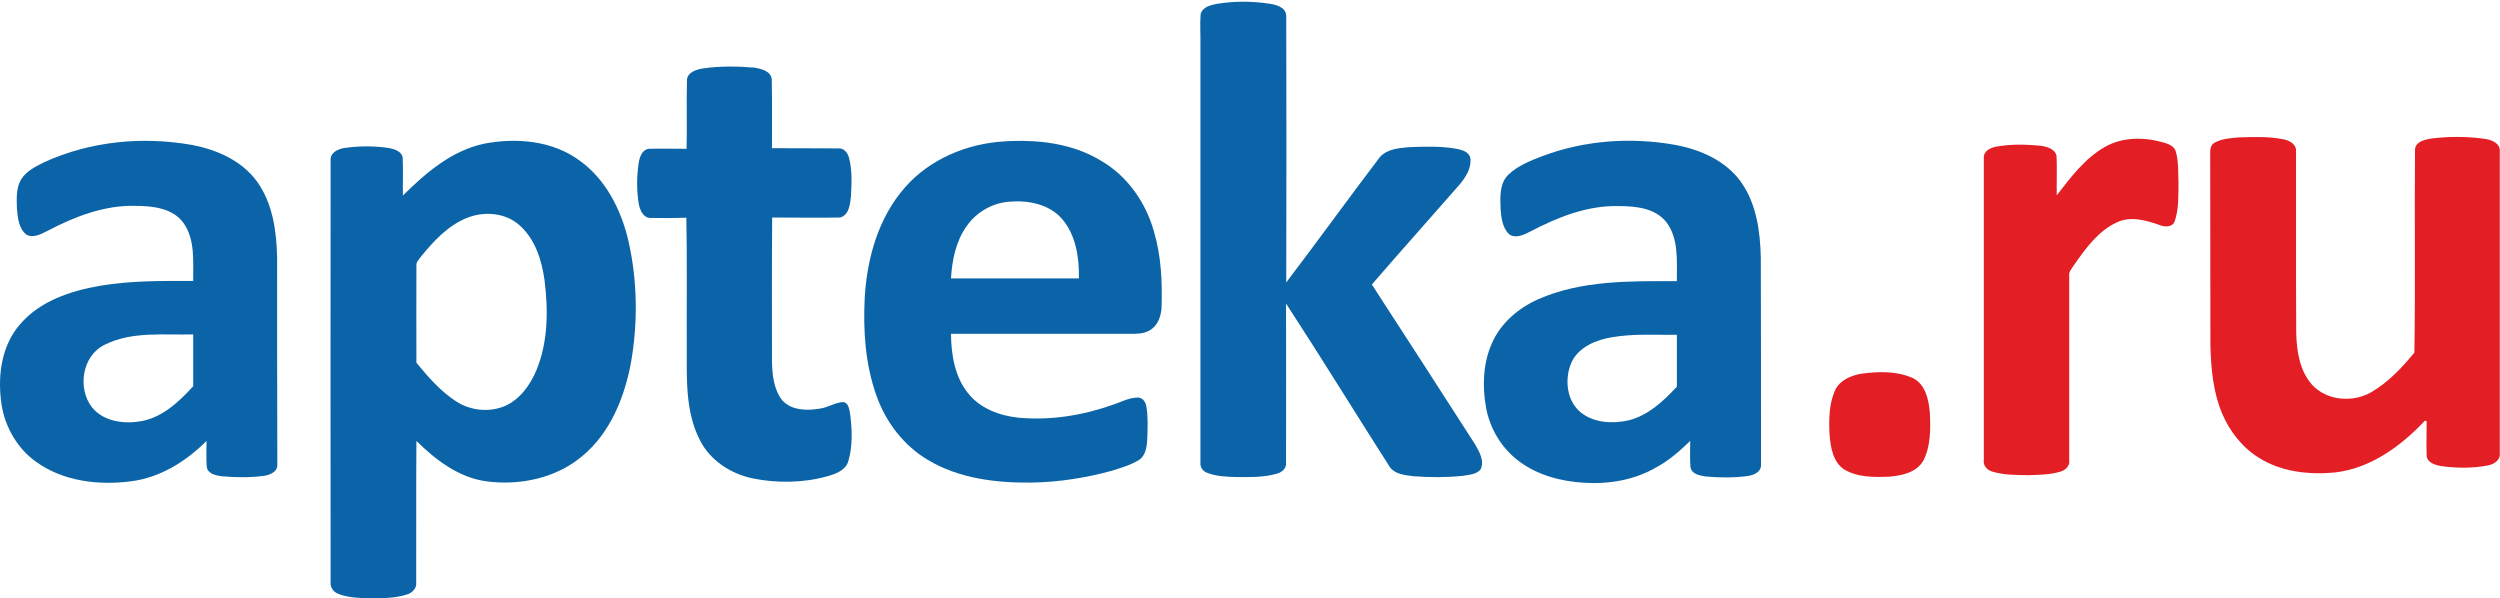
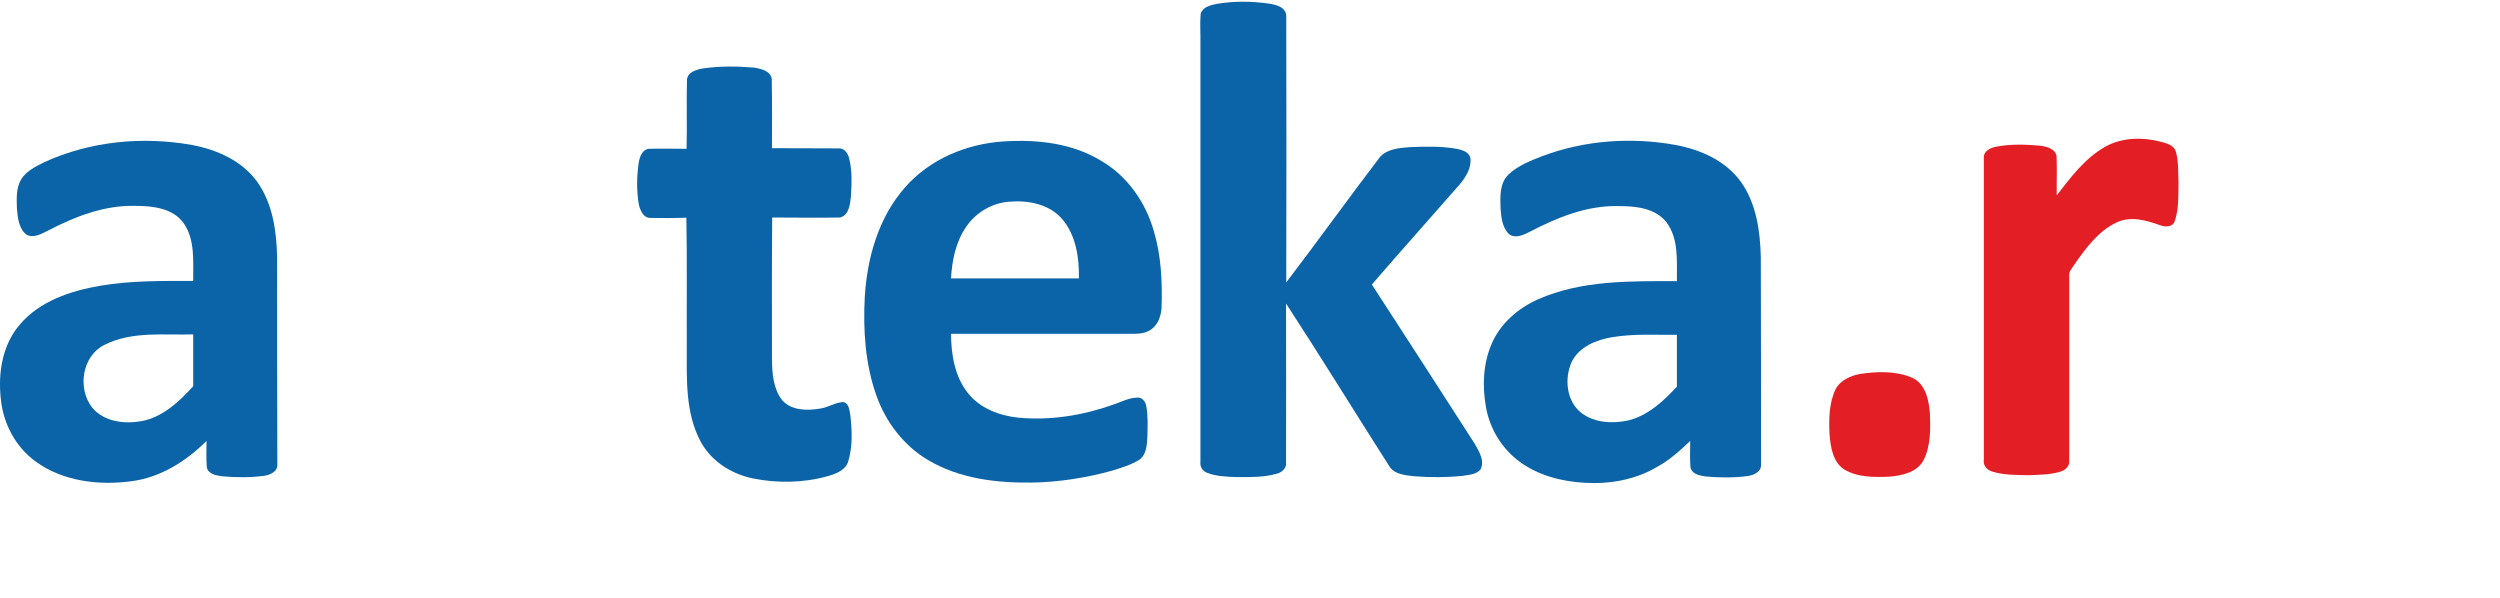
<svg xmlns="http://www.w3.org/2000/svg" version="1.1" id="_x31_" x="0px" y="0px" viewBox="0 0 1182.7 283" style="enable-background:new 0 0 1182.7 283;" xml:space="preserve">
  <style type="text/css"> .st0{fill-rule:evenodd;clip-rule:evenodd;fill:#E31E24;} .st1{fill-rule:evenodd;clip-rule:evenodd;fill:#0B64A8;} </style>
-   <path class="st0" d="M1059.1,65c7-0.2,14.2-0.5,21.1,0.9c2.8,0.5,6.3,2.3,6,5.7c0.1,28.7-0.1,57.3,0.1,86c0.2,8.5,1.6,17.6,7.3,24.2 c6.9,7.8,19.3,8.8,28.1,3.8c8.1-4.7,14.6-11.6,20.5-18.8c0.5-32,0-64.1,0.3-96.2c0.3-3.5,4.4-4.5,7.3-5c8.3-1.1,16.8-1.1,25.1,0 c3.3,0.4,8,1.9,7.7,6c0,47.7,0,95.3,0,143c0.3,3.2-2.9,5.1-5.7,5.6c-7.2,1.4-14.8,1.3-22.1,0.3c-2.8-0.5-6.5-1.6-6.8-4.9 c-0.2-5.5,0-10.9,0-16.4c-0.2,0-0.6-0.1-0.8-0.2c-11.3,12-25.6,22.5-42.4,24.5c-12.3,1.2-25.5-0.2-36.1-6.9 c-8-4.9-14-12.7-17.6-21.3c-4.1-10-5.1-20.9-5.4-31.6c-0.1-30.3,0-60.6-0.1-91c-0.1-1.9,0.2-4.2,2.1-5.2 C1051.3,65.5,1055.3,65.4,1059.1,65L1059.1,65z" />
  <path class="st0" d="M995.8,69.5c8.2-4.7,18.4-4.7,27.3-2.2c2.5,0.7,5.6,1.7,6.3,4.6c1.3,4.8,1,9.8,1.2,14.8c-0.1,6,0.2,12.2-1.8,18 c-1,2.8-4.6,2.8-7,1.8c-6.5-2.3-13.8-4.4-20.4-1.3c-8.8,4.1-14.7,12.3-20.1,20c-1,1.7-2.7,3.2-2.4,5.4c0,29,0,58,0,87.1 c0.4,2.5-1.6,4.6-3.8,5.3c-4.9,1.6-10.2,1.6-15.3,1.8c-5.8-0.1-11.7,0-17.3-1.7c-2.4-0.7-4.4-2.8-4-5.4c0-47.7,0-95.3,0-143 c-0.2-3.2,3.1-4.8,5.8-5.3c6.8-1.3,13.8-1.1,20.6-0.5c3.1,0.4,7.2,1.3,8,4.8c0.3,6.2,0,12.4,0.1,18.7 C979.7,83.8,986.3,74.9,995.8,69.5L995.8,69.5z" />
  <path class="st0" d="M879.9,176.9c8.2-1.2,17-1.5,24.7,1.8c6.4,2.9,7.9,10.6,8.4,16.9c0.3,7.4,0.4,15.3-3,22.1 c-3.1,5.8-10.2,7.3-16.2,7.8c-7.2,0.3-15.1,0.4-21.5-3.5c-5.3-3.6-6.3-10.7-6.8-16.6c-0.3-7.1-0.3-14.7,2.9-21.3 C870.6,179.9,875.4,177.8,879.9,176.9z" />
  <path class="st1" d="M575.8,1.8c-3,0.6-6.9,1.4-7.8,4.9c-0.4,4.7,0,9.4-0.1,14c0,66,0,132,0,198c-0.3,2.1,1.1,4.2,3,4.9 c4.4,1.8,9.3,1.9,14,2.1c6.4,0,12.9,0.2,19.1-1.6c2.5-0.6,4.8-2.7,4.4-5.4c0-25,0.1-50,0-75.1c16.7,25.6,32.7,51.7,49.2,77.5 c2.6,3.4,7.3,3.7,11.3,4.2c7.7,0.6,15.5,0.6,23.1-0.2c2.9-0.5,6.4-0.6,8.4-3c2.1-4.1-0.7-8.6-2.7-12.1 c-16.2-25.2-32.4-50.3-48.7-75.4c13.7-15.9,27.8-31.6,41.6-47.4c2.9-3.5,5.6-7.8,5-12.5c-0.7-2.9-4-3.8-6.5-4.3 c-7.3-1.3-14.8-1.1-22.1-0.8c-5,0.4-10.7,0.8-14.2,4.7c-14.9,19.6-29.4,39.7-44.3,59.3c0.1-42,0.1-84,0-126 c-0.1-4.3-4.9-5.4-8.3-5.9C592,0.5,583.7,0.5,575.8,1.8L575.8,1.8z" />
  <path class="st1" d="M332.4,32.4c-2.9,0.5-7,1.7-7.4,5.2c-0.3,10.9,0.1,21.9-0.2,32.8c-6,0-11.9-0.2-17.9,0 c-3.1,0.4-4.2,3.7-4.7,6.3c-1,6.6-1.1,13.3,0,19.9c0.6,2.8,2.1,6.6,5.6,6.5c5.6,0.1,11.3,0.1,16.9-0.1c0.4,20.5,0.1,41.1,0.2,61.6 c0,14.7-0.7,30.2,6.2,43.6c4.8,9.6,14.5,15.9,24.9,18.1c11.8,2.4,24.2,2.2,35.8-1.1c3.8-1.1,8.3-2.8,9.5-7c2.1-7,1.8-14.4,1-21.6 c-0.5-2.3-0.5-5.9-3.4-6.4c-3.9,0.2-7.2,2.6-11,3.1c-6,1-13.5,1-17.9-4c-4.1-5.3-4.7-12.4-4.8-18.8c0-22.5-0.1-45.1,0.1-67.6 c10.7,0,21.4,0.2,32.1,0c4.4-1.1,4.8-6.6,5.2-10.4c0.3-6,0.6-12.2-1-18c-0.6-2.2-2.3-4.4-4.8-4.3c-10.5-0.1-21.1,0-31.6-0.1 c0-10.9,0.1-21.7-0.1-32.6c-0.4-3.9-4.9-4.9-8.1-5.5C348.9,31.3,340.5,31.2,332.4,32.4L332.4,32.4z" />
  <path class="st1" d="M131.1,121.6c-0.3-12.4-2.1-25.4-9.5-35.7c-7.2-9.9-19-15.1-30.7-17.3c-23.4-4.2-48.2-1.8-69.9,8.1 c-4,2-8.4,4.1-10.9,8C7.5,88.9,7.9,94,8,98.6c0.4,4.3,0.8,9.5,4.5,12.4c3.3,1.8,7-0.3,10-1.8c12.8-6.7,26.8-12.2,41.5-11.8 c8.1,0,17.8,1,22.9,8.2c5.5,7.9,4.4,18.1,4.5,27.3c-14.7,0-29.5-0.2-44.1,2.3c-13.9,2.4-28.4,7.2-37.8,18.2 c-8.4,9.6-10.5,23.1-9.1,35.4c1.1,11.6,7.1,22.9,16.7,29.7c12.8,9.2,29.5,11.2,44.8,9.2c13.8-1.7,26.1-9.4,35.8-19.1 c0,4-0.2,8.1,0.1,12.1c0.3,3.4,4.2,4.2,7,4.6c6.7,0.6,13.4,0.7,20.1-0.2c2.8-0.4,6.5-1.9,6.3-5.4C131.1,187,131.1,154.3,131.1,121.6 z M67.1,199.2c-8.1,1.5-17.9,0.4-23.5-6.4c-7.1-9-4.8-24.5,5.9-29.7c13-6.5,27.9-4.5,41.9-4.9c0,8.2,0,16.3,0,24.5 C84.8,190,77,197.3,67.1,199.2z" />
-   <path class="st1" d="M297.3,114c-3.4-14.6-10.6-29-22.9-37.9c-12.9-9.6-30.1-11.1-45.5-8.1c-15.3,3.3-27.5,13.8-38.3,24.5 c-0.1-5.9,0.2-11.9-0.1-17.9c-0.5-3.1-4-4.1-6.6-4.6c-6.9-1-14-1-20.9,0c-2.9,0.4-6.7,2.1-6.6,5.6c-0.1,66.7,0,133.3,0,200 c-0.2,2.2,1.3,4.3,3.3,5.2c4.8,2,10.1,2.1,15.2,2.2c5.9,0,12,0.1,17.7-1.8c2.4-0.7,4.6-2.9,4.3-5.6c0.1-22.3-0.1-44.7,0.1-67 c9.1,9,20,17.3,33,19.1c15.8,2.1,32.9-1.4,45.3-11.8c13.3-10.9,20.1-27.7,23.2-44.3C301.8,152.7,301.6,132.9,297.3,114z M253.7,175.3c-3,7.1-7.9,13.8-15.1,16.9c-7.4,3-16.2,2-22.8-2.3c-7.4-4.8-13.3-11.6-18.8-18.3c-0.1-15.3,0-30.7,0-46 c-0.2-1.6,1.2-2.8,2-4c6-7.4,12.7-14.7,21.6-18.4c8.2-3.4,18.6-2.7,25.3,3.5c7.3,6.5,10.4,16.4,11.7,25.8 C259.4,146.8,259.3,161.9,253.7,175.3z" />
  <path class="st1" d="M545.9,109.5c-3.8-13.6-12.4-26-24.6-33.2c-13.8-8.6-30.5-10.4-46.4-9.4c-17.6,1.1-35.1,8.4-46.8,21.8 c-12.5,14.2-17.9,33.3-19,51.9c-0.8,15.6,0.2,31.6,5.5,46.5c4.4,12.5,12.9,23.7,24.4,30.5c14.7,8.8,32.2,10.9,49,10.7 c12.8-0.2,25.6-2.2,38-5.6c4.4-1.4,9-2.7,13-5.2c3.4-2.5,3.6-7,3.8-10.8c0.1-4.8,0.4-9.7-0.5-14.5c-0.3-2.2-2-4.4-4.4-4.1 c-4,0.1-7.5,2.1-11.2,3.3c-14.3,5.1-29.6,7.6-44.8,6.2c-9-0.9-18.4-4.4-24.1-11.8c-6.2-7.8-7.8-18.2-7.9-27.9c29,0,58,0,87,0 c3,0,6.2-0.6,8.5-2.7c2.7-2.3,3.8-5.9,4.1-9.4C549.9,133.6,549.4,121.2,545.9,109.5z M510.4,131.7c-20.2,0-40.3,0-60.5,0 c0.5-8.6,2.3-17.6,7.4-24.7c4.6-6.7,12.5-11.2,20.6-11.6c8.6-0.7,18.3,1.2,24.3,7.9C509,111,510.6,121.8,510.4,131.7z" />
  <path class="st1" d="M833,121.6c-0.3-12.3-2.1-25.4-9.5-35.7c-7.2-9.9-19-15.1-30.7-17.3c-20.9-3.8-43-2.3-63,5.2 c-5.7,2.2-11.6,4.5-16.1,8.7c-4.4,4.2-4,10.7-3.8,16.3c0.3,4.1,0.8,8.8,3.9,11.9c3,2.4,7.1,0.4,10-1.1c13-6.8,27.1-12.5,42-12.1 c8,0,17.3,0.9,22.6,7.7c5.9,7.9,4.8,18.4,4.9,27.8c-22,0-45.1-0.5-65.7,8.6c-9.4,4.2-17.8,11.4-21.9,21c-4.1,9.4-4.5,20.1-2.7,30.1 c1.8,10.2,7.6,19.7,16,25.8c8.9,6.5,19.9,9.3,30.7,9.9c11.8,0.7,23.9-1.4,34.2-7.5c5.9-3.2,10.9-7.7,15.7-12.3c0,4-0.2,8.1,0.1,12.1 c0.3,3.5,4.3,4.3,7.1,4.7c6.6,0.6,13.4,0.7,20-0.2c2.8-0.4,6.5-1.9,6.3-5.4C833.1,187,833.1,154.3,833,121.6z M770.3,198.9 c-7.4,1.6-15.9,1.2-22.1-3.5c-7.2-5.5-8.2-16.3-4.7-24.1c3.5-7.3,11.8-10.6,19.3-11.8c10.1-1.7,20.4-1,30.5-1.1c0,8.1,0,16.3,0,24.5 C787,189.7,779.7,196.6,770.3,198.9z" />
</svg>